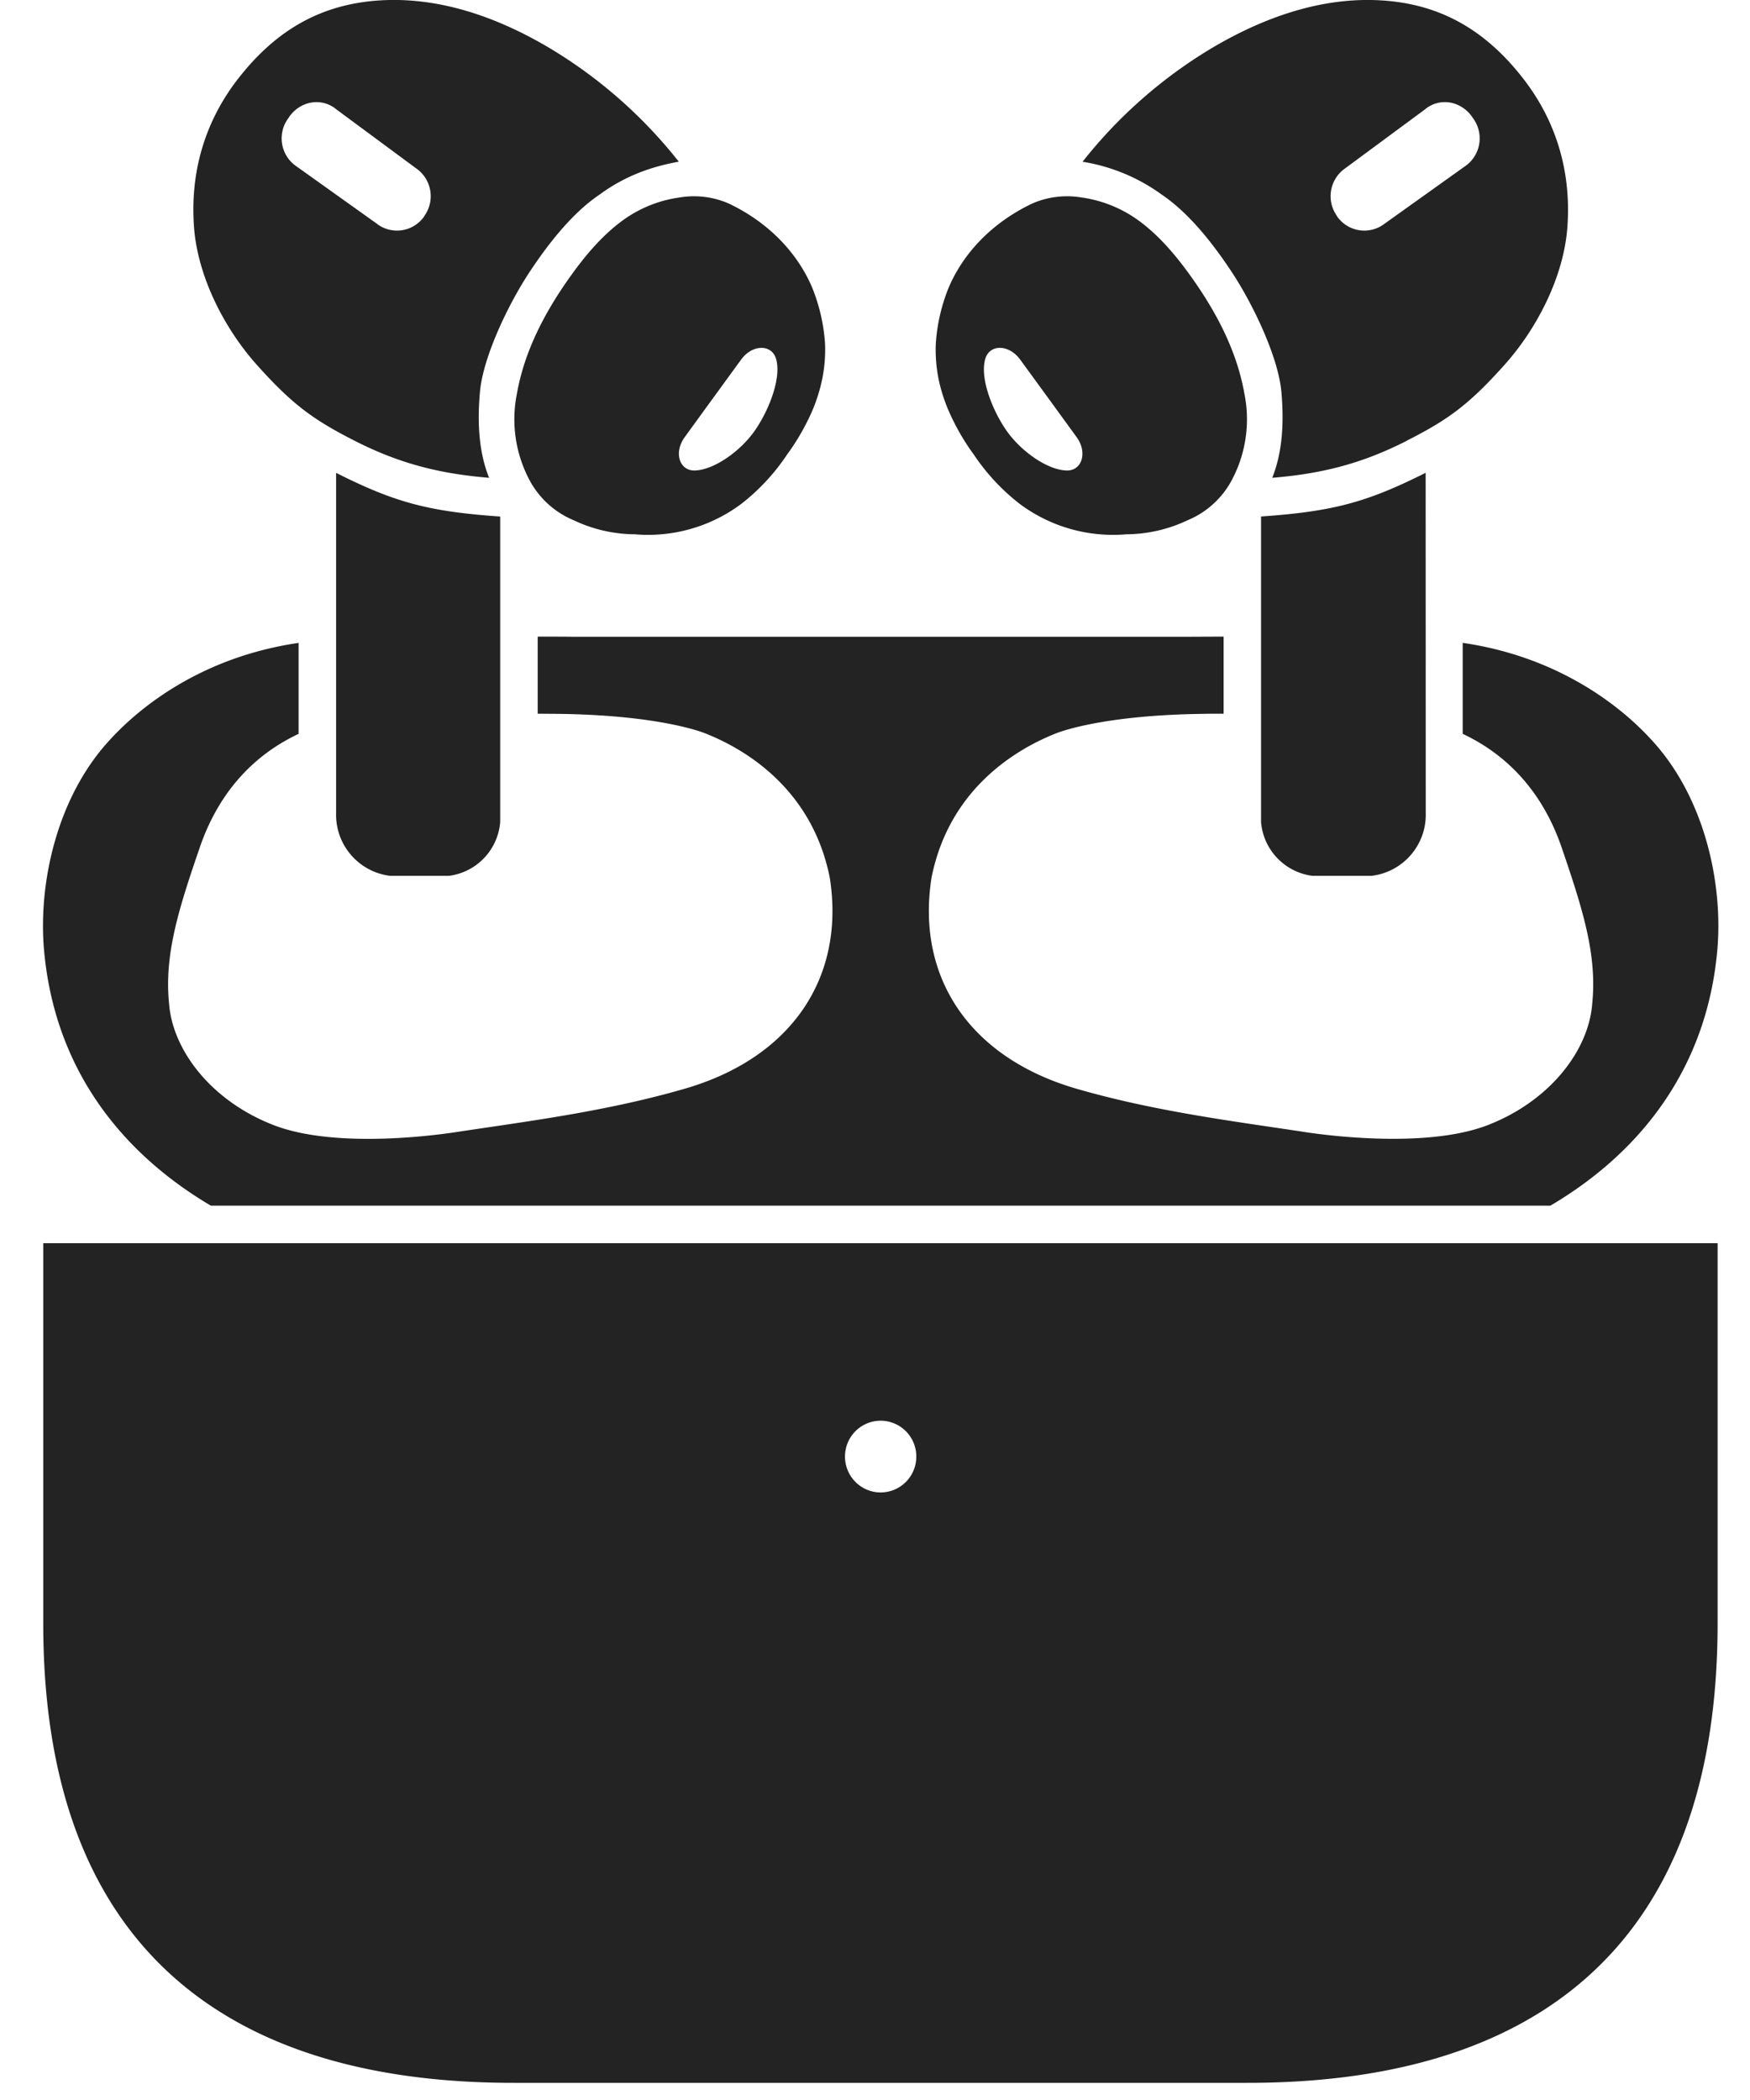
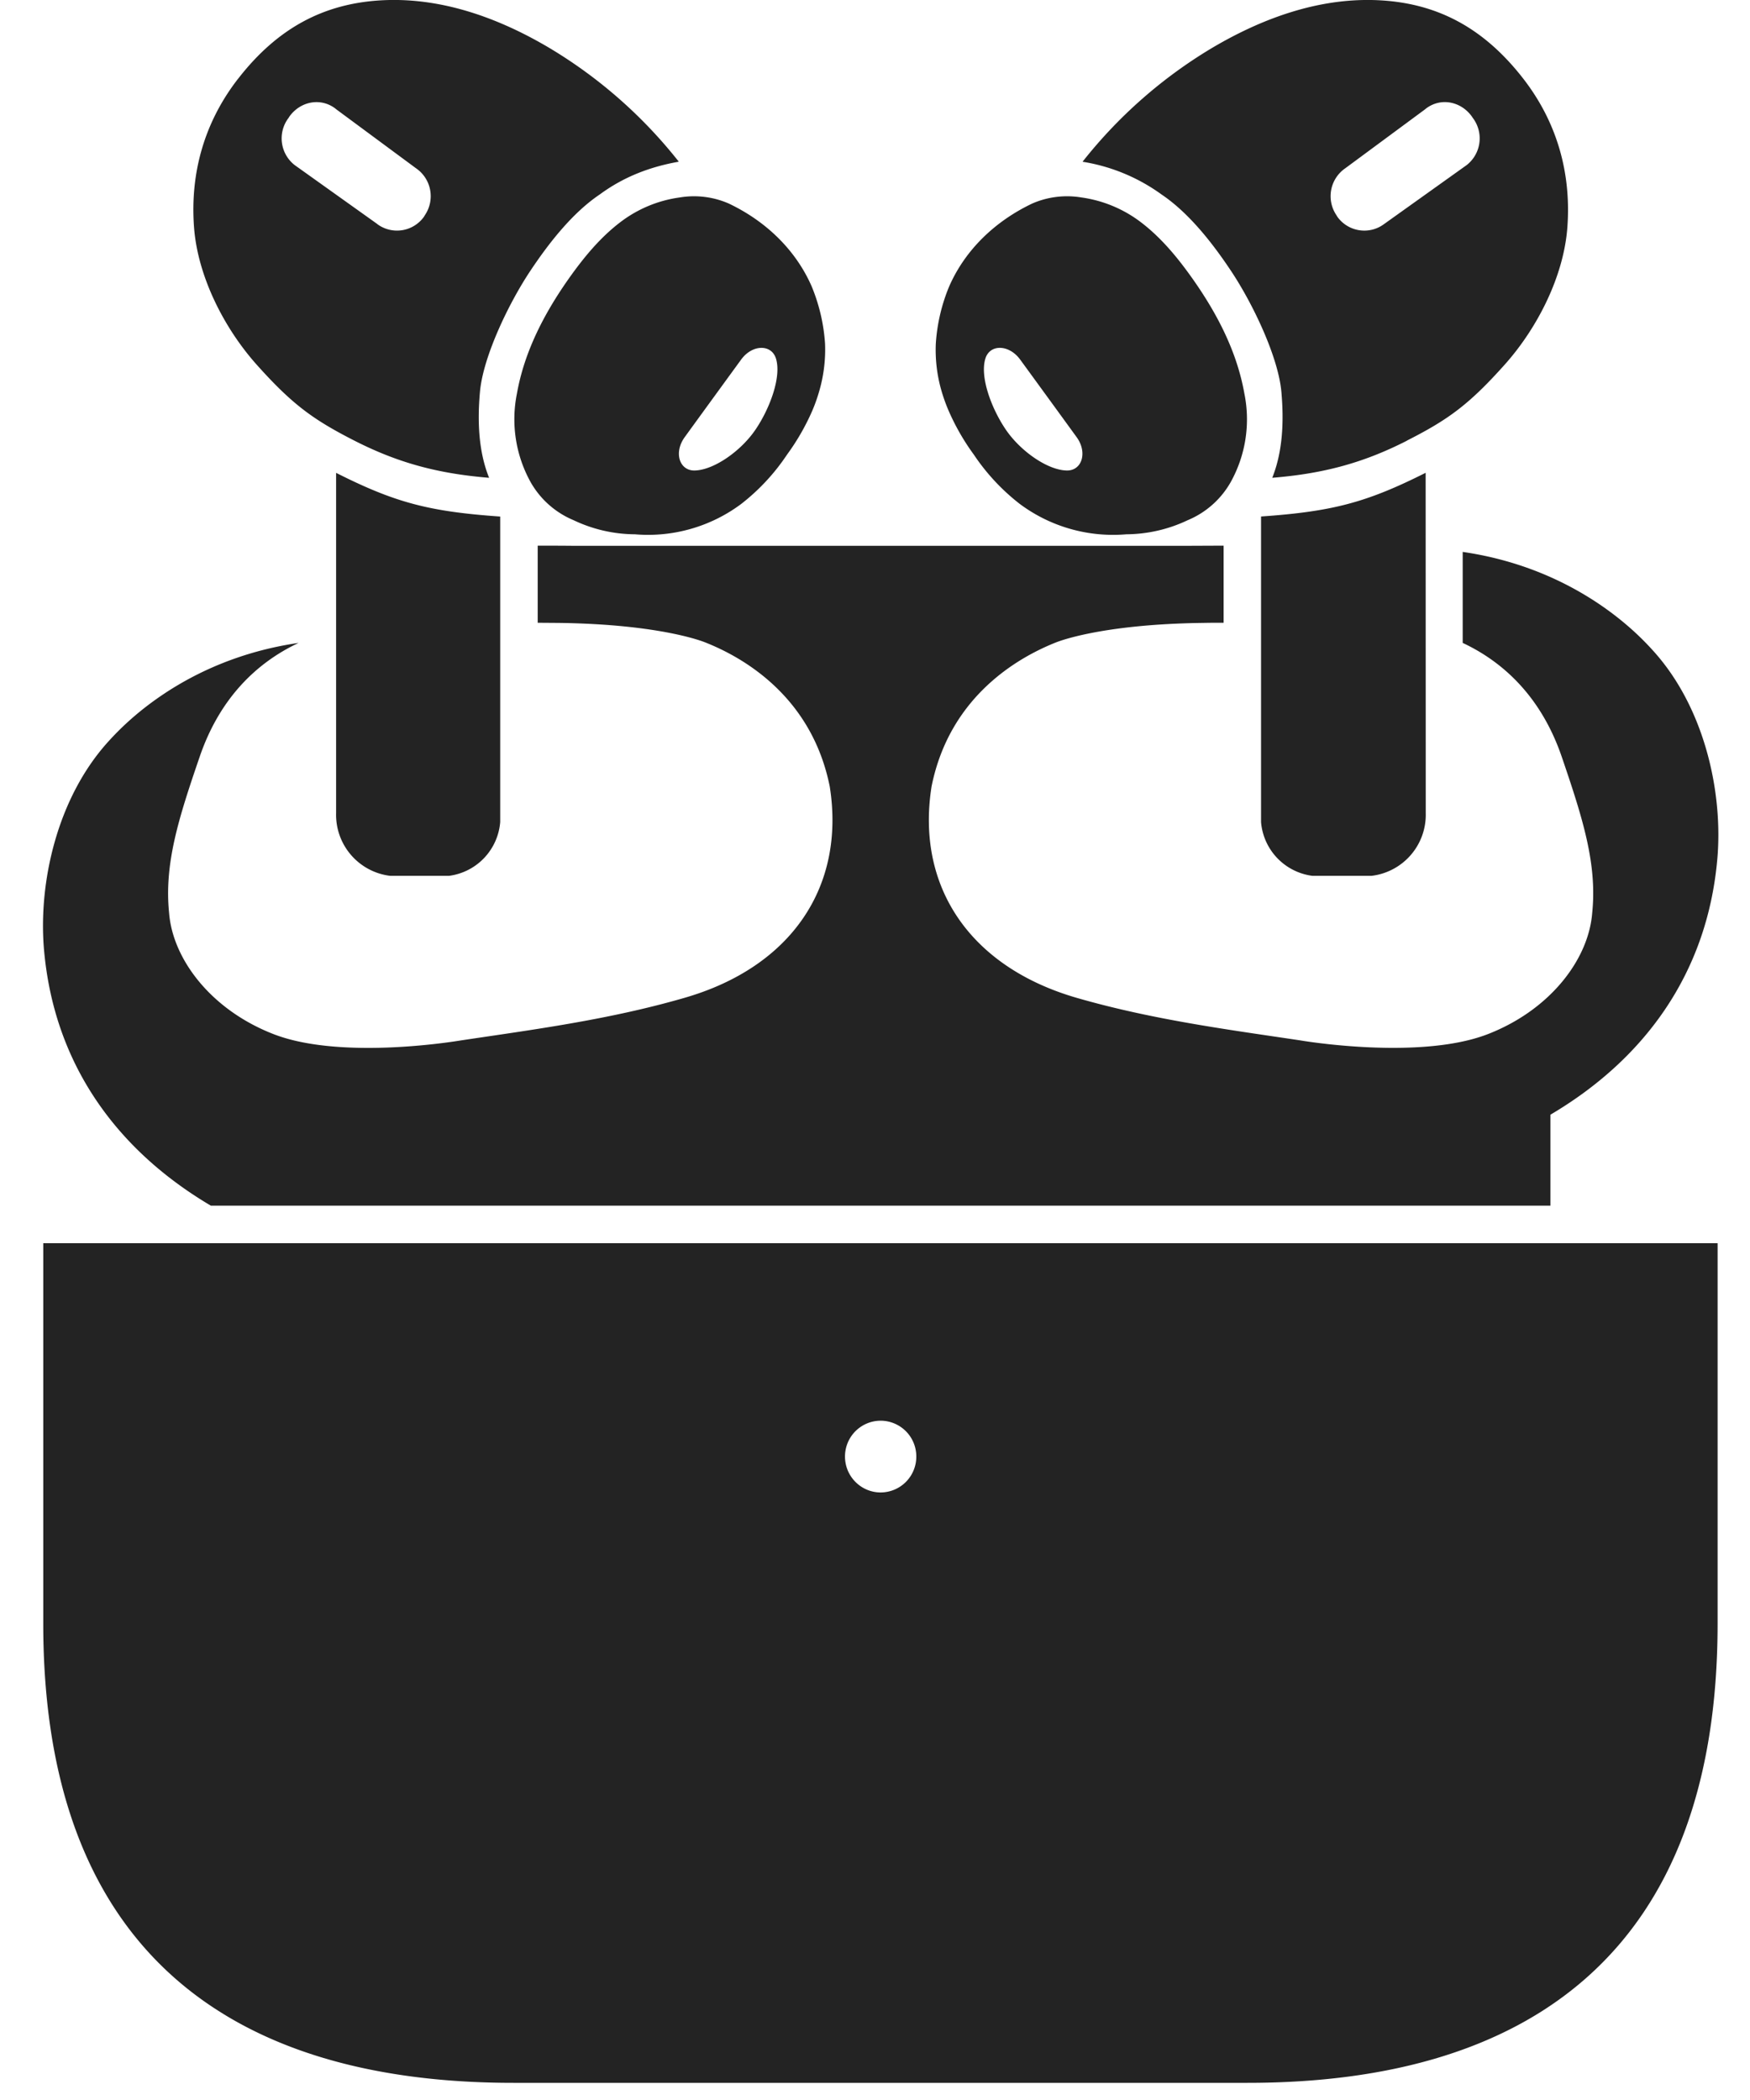
<svg xmlns="http://www.w3.org/2000/svg" width="35" height="42" viewBox="0 0 35 42">
  <g>
    <g opacity="1">
-       <path fill="#232323" d="M34.352 24.864v7.606c0 6.544-3.749 9.187-9.4 9.187H10.265c-5.652 0-9.4-2.643-9.4-9.187v-7.606zm-16.739 4.985a.715.715 0 0 0 .713-.717.715.715 0 0 0-.713-.718.715.715 0 0 0-.713.718c0 .395.32.717.713.717zm13.395-5.735H4.218c-1.832-1.082-3.13-2.777-3.337-5.111-.118-1.326.25-3.034 1.29-4.177.24-.262 1.474-1.63 3.801-1.968v1.819c-.845.397-1.582 1.113-1.98 2.282-.422 1.23-.71 2.14-.61 3.12.072.918.83 1.93 2.08 2.419.471.185 1.112.279 1.905.279.984 0 1.85-.15 1.86-.151 1.4-.21 2.937-.408 4.462-.85 2.14-.617 3.222-2.226 2.906-4.226-.359-1.792-1.713-2.575-2.488-2.882-.016-.006-.87-.365-2.946-.391l-.407-.003v-1.542c.416 0 .7.003.7.003h12.32l.698-.003v1.542c-.137 0-.26 0-.407.003-2.074.026-2.929.385-2.945.39-.776.308-2.13 1.09-2.489 2.883-.315 2 .767 3.609 2.907 4.227 1.524.44 3.063.639 4.463.849.01.002.875.15 1.86.15.791 0 1.432-.093 1.905-.278 1.25-.49 2.007-1.501 2.078-2.42.101-.98-.188-1.89-.608-3.12-.399-1.168-1.137-1.885-1.982-2.281v-1.82c2.328.339 3.563 1.707 3.802 1.969 1.041 1.143 1.408 2.85 1.29 4.177-.207 2.334-1.505 4.029-3.338 5.11zM6.722 9.457c1.18.595 1.854.774 3.282.874v6.11a1.18 1.18 0 0 1-1.025 1.076H7.805a1.23 1.23 0 0 1-1.083-1.255zM4.756 1.583C5.552.553 6.473.086 7.568.01c1.214-.084 2.39.336 3.435.958a9.516 9.516 0 0 1 2.573 2.266c-.575.102-1.098.3-1.582.656-.548.369-1.02.976-1.386 1.525-.435.652-.947 1.72-1.009 2.424-.054.599-.026 1.198.183 1.717-.998-.082-1.798-.287-2.69-.741-.823-.42-1.24-.718-1.958-1.521-.656-.735-1.183-1.773-1.254-2.757-.079-1.084.211-2.095.876-2.955zm1.965.6l-.02-.017-.003-.002c-.296-.216-.692-.133-.907.163l-.019.03a.677.677 0 0 0 .122.945l1.654 1.18.003.004a.663.663 0 0 0 .926-.148L8.5 4.3a.677.677 0 0 0-.183-.937zm9.673 5.607c-.039.14-.086.277-.143.412a4.582 4.582 0 0 1-.51.89c-.25.376-.559.708-.913.984a3.113 3.113 0 0 1-2.13.61 2.885 2.885 0 0 1-1.226-.282 1.767 1.767 0 0 1-.86-.762 2.594 2.594 0 0 1-.274-1.768c.148-.836.54-1.593 1.027-2.287.302-.428.633-.834 1.05-1.15.345-.261.752-.43 1.18-.488.332-.055.673-.013.981.122.732.348 1.335.918 1.659 1.66.15.365.241.752.266 1.145.012.308-.024.616-.107.914zm-2.506 1.62c.383-.004.932-.387 1.225-.822.285-.421.52-1.052.406-1.418-.09-.288-.472-.285-.695.02-.283.388-.848 1.164-1.129 1.552-.223.306-.109.67.193.668zm14.627.047zm0 6.805a1.23 1.23 0 0 1-1.087 1.255H26.25a1.182 1.182 0 0 1-1.029-1.075V10.33c1.433-.1 2.11-.28 3.292-.874zm-.38-7.446c-.892.454-1.693.659-2.69.74.208-.518.236-1.117.183-1.716-.062-.703-.574-1.772-1.009-2.424-.366-.55-.839-1.156-1.386-1.525a3.678 3.678 0 0 0-1.582-.656A9.516 9.516 0 0 1 24.224.969C25.27.347 26.445-.073 27.66.01c1.095.075 2.016.542 2.812 1.572.664.86.954 1.87.876 2.955-.07.984-.598 2.022-1.255 2.757-.718.803-1.134 1.102-1.958 1.52zm-1.386-4.478c.216.297.63.363.926.148l.004-.003 1.654-1.181a.678.678 0 0 0 .122-.945l-.02-.03c-.215-.296-.61-.38-.906-.163l-.004.002-.019.017-1.597 1.18a.678.678 0 0 0-.183.937zm-6.105-.267c.308-.135.65-.177.983-.122.428.059.835.227 1.181.488.418.316.75.722 1.052 1.15.488.694.88 1.45 1.028 2.287.122.603.025 1.23-.274 1.768a1.766 1.766 0 0 1-.86.762 2.897 2.897 0 0 1-1.228.282 3.121 3.121 0 0 1-2.134-.61 4.214 4.214 0 0 1-.915-.983 4.576 4.576 0 0 1-.51-.891 3.415 3.415 0 0 1-.145-.412 2.942 2.942 0 0 1-.106-.914 3.58 3.58 0 0 1 .266-1.144c.324-.743.93-1.313 1.662-1.661zm-.936 3.099c-.115.366.12.997.405 1.418.294.435.842.818 1.226.822.301.003.416-.362.193-.668a878.13 878.13 0 0 0-1.129-1.551c-.224-.306-.605-.31-.695-.021z" />
+       <path fill="#232323" d="M34.352 24.864v7.606c0 6.544-3.749 9.187-9.4 9.187H10.265c-5.652 0-9.4-2.643-9.4-9.187v-7.606zm-16.739 4.985a.715.715 0 0 0 .713-.717.715.715 0 0 0-.713-.718.715.715 0 0 0-.713.718c0 .395.32.717.713.717zm13.395-5.735H4.218c-1.832-1.082-3.13-2.777-3.337-5.111-.118-1.326.25-3.034 1.29-4.177.24-.262 1.474-1.63 3.801-1.968c-.845.397-1.582 1.113-1.98 2.282-.422 1.23-.71 2.14-.61 3.12.072.918.83 1.93 2.08 2.419.471.185 1.112.279 1.905.279.984 0 1.85-.15 1.86-.151 1.4-.21 2.937-.408 4.462-.85 2.14-.617 3.222-2.226 2.906-4.226-.359-1.792-1.713-2.575-2.488-2.882-.016-.006-.87-.365-2.946-.391l-.407-.003v-1.542c.416 0 .7.003.7.003h12.32l.698-.003v1.542c-.137 0-.26 0-.407.003-2.074.026-2.929.385-2.945.39-.776.308-2.13 1.09-2.489 2.883-.315 2 .767 3.609 2.907 4.227 1.524.44 3.063.639 4.463.849.01.002.875.15 1.86.15.791 0 1.432-.093 1.905-.278 1.25-.49 2.007-1.501 2.078-2.42.101-.98-.188-1.89-.608-3.12-.399-1.168-1.137-1.885-1.982-2.281v-1.82c2.328.339 3.563 1.707 3.802 1.969 1.041 1.143 1.408 2.85 1.29 4.177-.207 2.334-1.505 4.029-3.338 5.11zM6.722 9.457c1.18.595 1.854.774 3.282.874v6.11a1.18 1.18 0 0 1-1.025 1.076H7.805a1.23 1.23 0 0 1-1.083-1.255zM4.756 1.583C5.552.553 6.473.086 7.568.01c1.214-.084 2.39.336 3.435.958a9.516 9.516 0 0 1 2.573 2.266c-.575.102-1.098.3-1.582.656-.548.369-1.02.976-1.386 1.525-.435.652-.947 1.72-1.009 2.424-.054.599-.026 1.198.183 1.717-.998-.082-1.798-.287-2.69-.741-.823-.42-1.24-.718-1.958-1.521-.656-.735-1.183-1.773-1.254-2.757-.079-1.084.211-2.095.876-2.955zm1.965.6l-.02-.017-.003-.002c-.296-.216-.692-.133-.907.163l-.019.03a.677.677 0 0 0 .122.945l1.654 1.18.003.004a.663.663 0 0 0 .926-.148L8.5 4.3a.677.677 0 0 0-.183-.937zm9.673 5.607c-.039.14-.086.277-.143.412a4.582 4.582 0 0 1-.51.89c-.25.376-.559.708-.913.984a3.113 3.113 0 0 1-2.13.61 2.885 2.885 0 0 1-1.226-.282 1.767 1.767 0 0 1-.86-.762 2.594 2.594 0 0 1-.274-1.768c.148-.836.54-1.593 1.027-2.287.302-.428.633-.834 1.05-1.15.345-.261.752-.43 1.18-.488.332-.055.673-.013.981.122.732.348 1.335.918 1.659 1.66.15.365.241.752.266 1.145.012.308-.024.616-.107.914zm-2.506 1.62c.383-.004.932-.387 1.225-.822.285-.421.52-1.052.406-1.418-.09-.288-.472-.285-.695.02-.283.388-.848 1.164-1.129 1.552-.223.306-.109.67.193.668zm14.627.047zm0 6.805a1.23 1.23 0 0 1-1.087 1.255H26.25a1.182 1.182 0 0 1-1.029-1.075V10.33c1.433-.1 2.11-.28 3.292-.874zm-.38-7.446c-.892.454-1.693.659-2.69.74.208-.518.236-1.117.183-1.716-.062-.703-.574-1.772-1.009-2.424-.366-.55-.839-1.156-1.386-1.525a3.678 3.678 0 0 0-1.582-.656A9.516 9.516 0 0 1 24.224.969C25.27.347 26.445-.073 27.66.01c1.095.075 2.016.542 2.812 1.572.664.86.954 1.87.876 2.955-.07.984-.598 2.022-1.255 2.757-.718.803-1.134 1.102-1.958 1.52zm-1.386-4.478c.216.297.63.363.926.148l.004-.003 1.654-1.181a.678.678 0 0 0 .122-.945l-.02-.03c-.215-.296-.61-.38-.906-.163l-.004.002-.019.017-1.597 1.18a.678.678 0 0 0-.183.937zm-6.105-.267c.308-.135.65-.177.983-.122.428.059.835.227 1.181.488.418.316.75.722 1.052 1.15.488.694.88 1.45 1.028 2.287.122.603.025 1.23-.274 1.768a1.766 1.766 0 0 1-.86.762 2.897 2.897 0 0 1-1.228.282 3.121 3.121 0 0 1-2.134-.61 4.214 4.214 0 0 1-.915-.983 4.576 4.576 0 0 1-.51-.891 3.415 3.415 0 0 1-.145-.412 2.942 2.942 0 0 1-.106-.914 3.58 3.58 0 0 1 .266-1.144c.324-.743.93-1.313 1.662-1.661zm-.936 3.099c-.115.366.12.997.405 1.418.294.435.842.818 1.226.822.301.003.416-.362.193-.668a878.13 878.13 0 0 0-1.129-1.551c-.224-.306-.605-.31-.695-.021z" />
    </g>
  </g>
</svg>